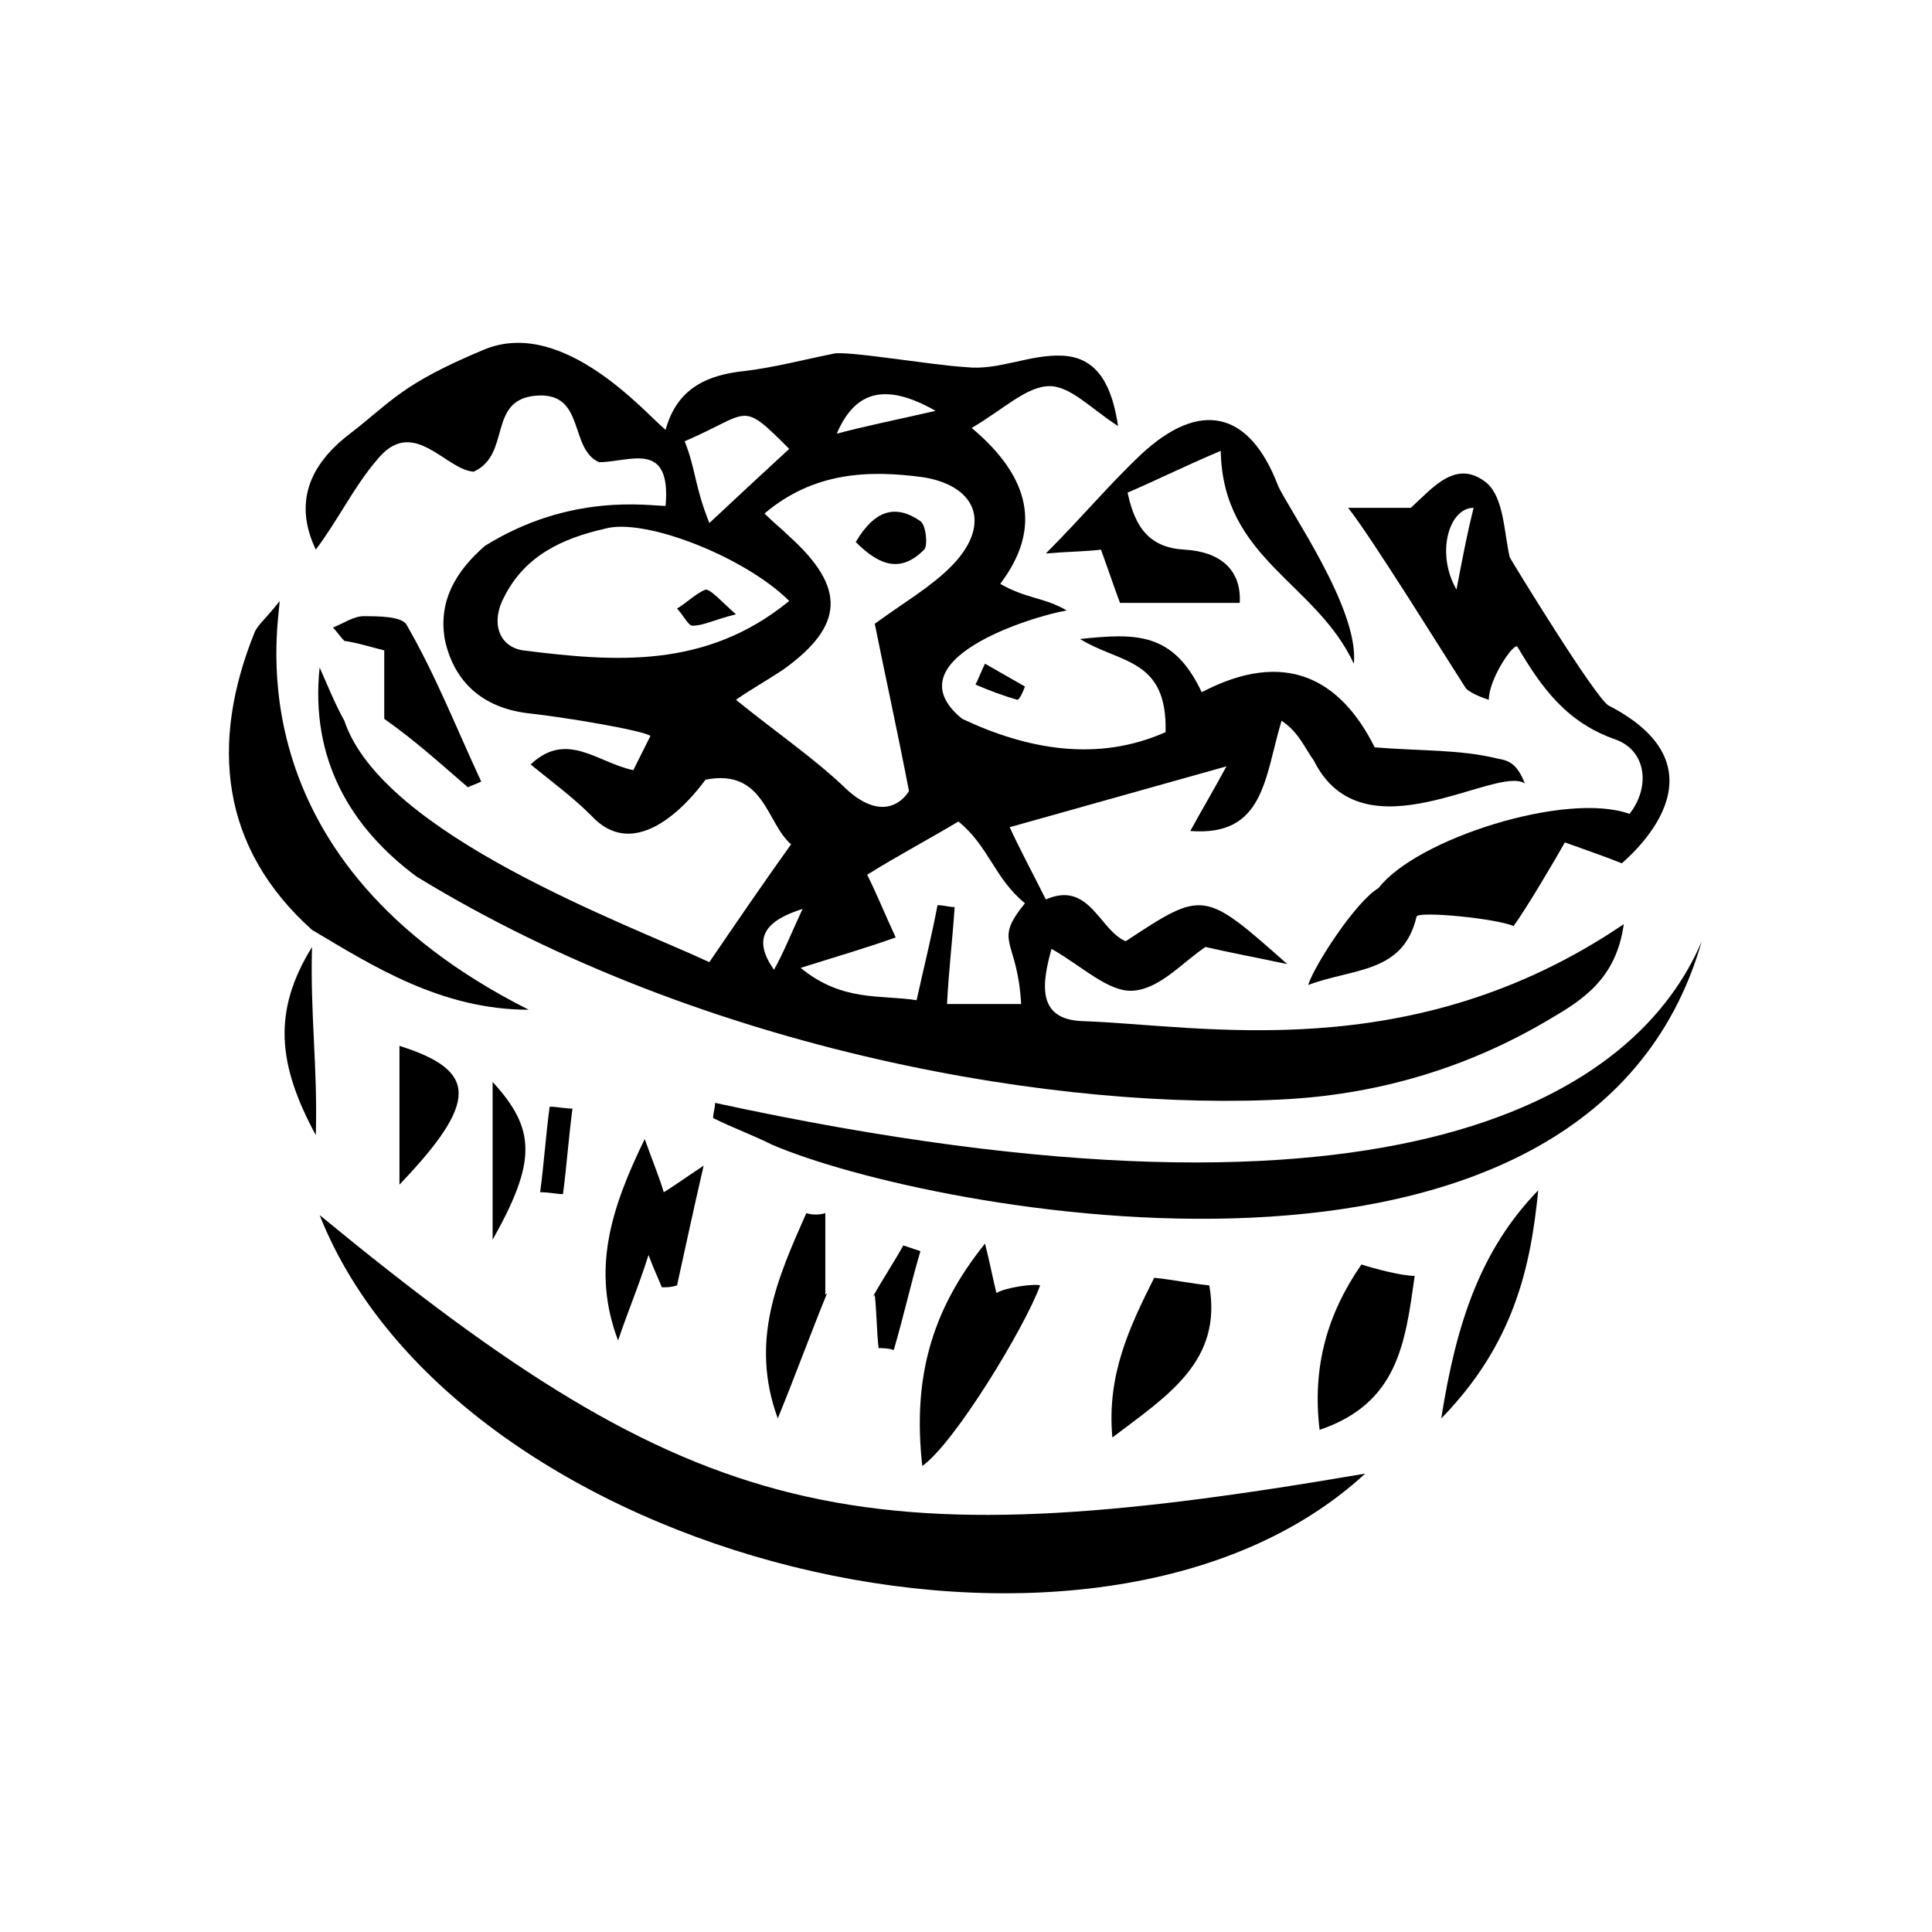
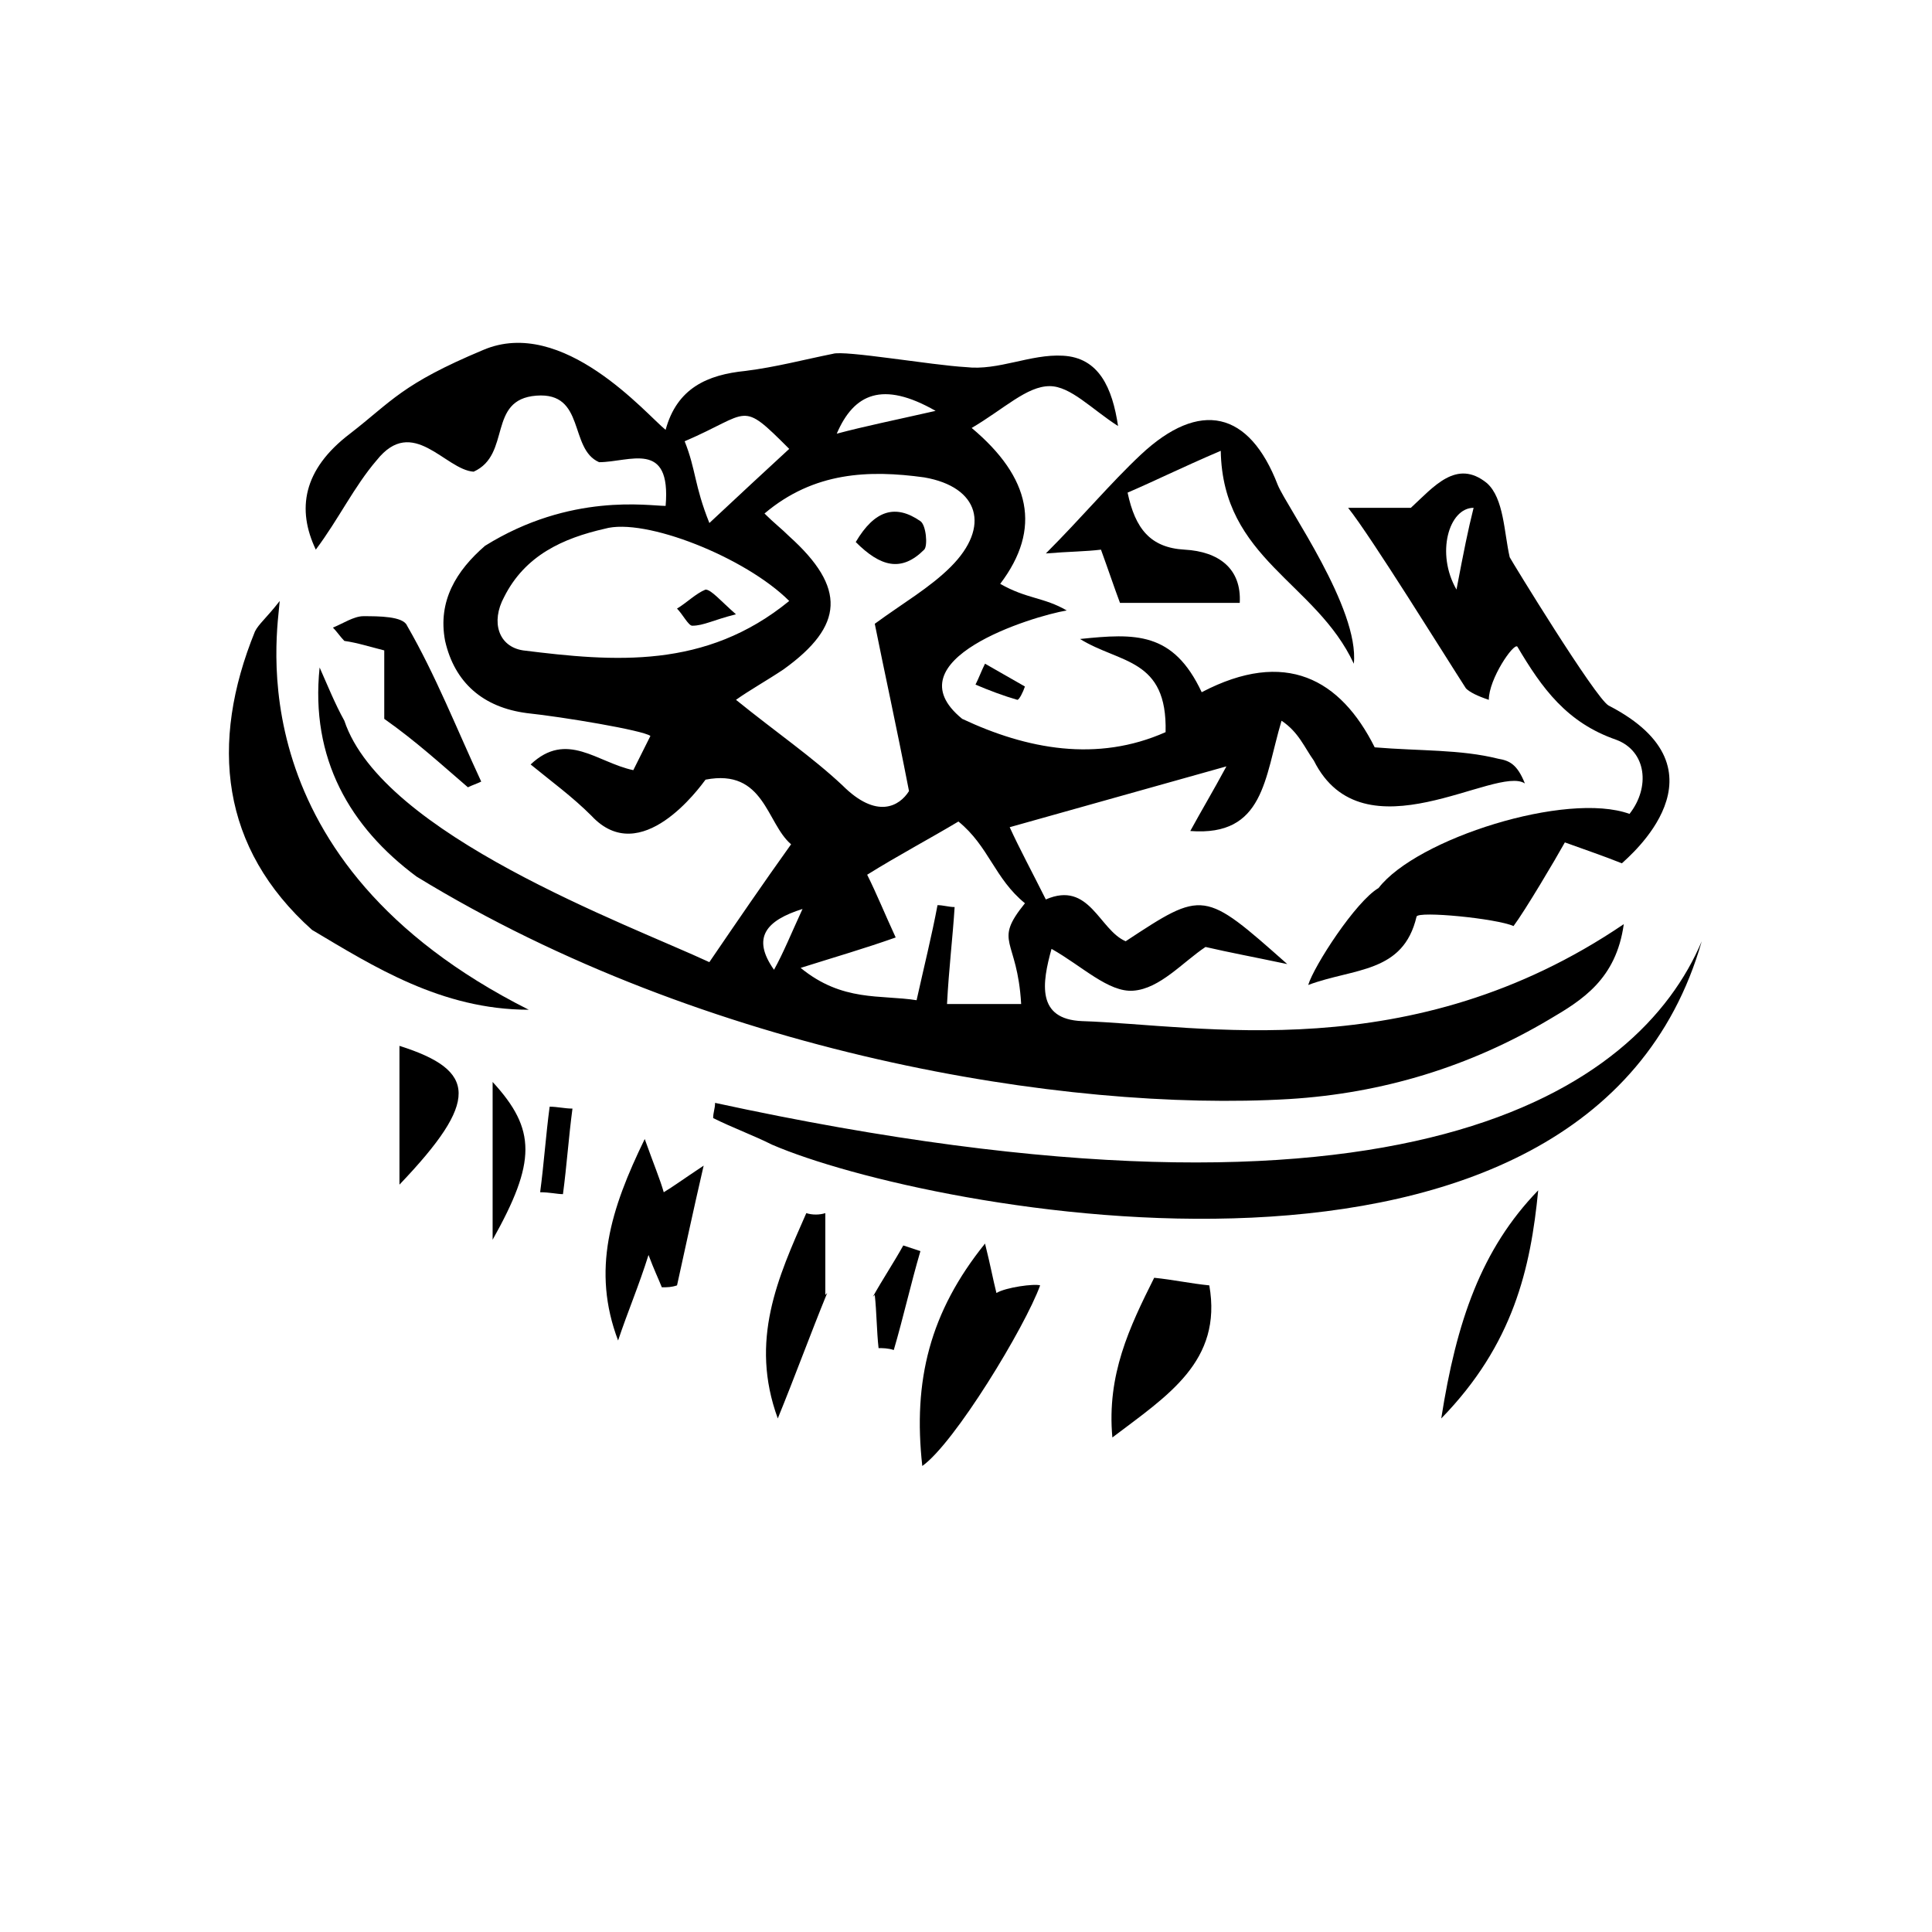
<svg xmlns="http://www.w3.org/2000/svg" fill="#000000" width="800px" height="800px" version="1.1" viewBox="144 144 512 512">
  <g>
    <path d="m243.82 265.98c9.574-12.09 18.137 2.519 25.695 3.023 10.078-4.535 3.527-19.145 16.625-20.152 13.098-1.008 8.566 14.105 16.625 17.633 8.062 0 19.145-6.047 17.633 11.586-4.535 0-25.191-3.527-47.863 10.578-7.559 6.551-12.594 14.609-10.578 25.191 2.519 11.082 10.078 17.633 21.664 19.145 9.574 1.008 30.73 4.535 32.746 6.047-1.512 3.023-3.023 6.047-4.535 9.07-9.574-2.016-17.633-10.578-27.207-1.512 5.543 4.535 11.082 8.566 16.121 13.602 13.098 14.105 28.719-7.559 30.23-9.574 15.617-3.023 16.121 11.586 22.672 17.129-7.559 10.578-14.105 20.152-21.664 31.234-21.664-10.078-86.656-33.754-96.73-63.984-2.519-4.535-4.535-9.574-6.551-14.105-2.519 24.184 8.062 42.32 25.695 55.418 76.582 46.859 171.8 62.48 231.25 58.953 24.688-1.512 47.863-8.566 69.023-21.16 8.566-5.039 17.633-10.578 19.648-25.191-56.426 38.289-112.35 26.703-143.59 25.695-12.09-0.504-10.578-10.078-8.062-19.145 8.062 4.535 15.113 11.586 21.664 11.082 7.055-0.504 13.098-7.559 19.145-11.586 6.551 1.512 12.09 2.519 21.664 4.535-22.168-19.648-22.168-19.648-42.824-6.047-7.055-3.023-9.574-16.121-21.16-11.082-3.527-7.055-7.055-13.602-9.574-19.145 19.648-5.543 37.785-10.578 57.434-16.121-3.527 6.551-6.551 11.586-9.574 17.129 19.648 1.512 19.648-14.105 24.184-29.223 4.535 3.023 6.047 7.055 8.566 10.578 13.098 26.199 48.367 1.008 55.922 6.047-2.016-5.039-4.031-6.047-7.055-6.551-10.078-2.519-20.656-2.016-32.746-3.023-9.07-18.137-23.68-26.199-45.848-14.609-7.559-16.121-17.633-15.617-32.242-14.105 10.578 6.551 23.176 5.039 22.672 24.688-18.137 8.062-36.777 4.535-53.906-3.527-19.145-15.617 18.641-27.207 27.711-28.719-6.047-3.527-10.578-3.023-17.633-7.055 11.082-14.609 8.062-28.215-7.559-41.312 8.566-5.039 14.609-11.082 20.656-11.082 5.543 0 11.082 6.047 18.137 10.578-1.512-10.078-5.039-18.137-14.609-18.641-8.566-0.504-17.129 4.031-25.695 3.023-9.07-0.504-32.242-4.535-35.266-3.527-7.559 1.512-15.113 3.527-23.176 4.535-10.078 1.008-18.137 4.535-21.16 15.617-5.039-4.031-27.207-30.23-48.367-21.16-21.664 9.07-24.184 13.602-35.266 22.168-12.594 9.574-14.105 20.152-9.07 30.73 6.051-8.059 10.082-16.621 16.125-23.676zm112.86 118.9c-3.023 6.551-5.039 11.586-7.559 16.121-6.047-8.562-2.016-13.098 7.559-16.121zm41.312-23.172c8.062 6.551 9.574 15.113 17.633 21.664-8.566 10.578-2.016 9.07-1.008 26.703h-19.648c0.504-9.574 1.512-17.633 2.016-25.695-1.512 0-3.023-0.504-4.535-0.504-1.512 8.062-3.527 16.121-5.543 25.191-9.574-1.512-19.648 0.504-30.73-8.566 9.574-3.023 16.625-5.039 25.191-8.062-3.023-6.551-5.039-11.586-7.559-16.625 8.062-5.039 16.625-9.574 24.184-14.105zm-2.016-67.512c-5.543 5.543-12.594 9.574-20.152 15.113 2.519 12.594 5.543 26.199 9.07 44.336-2.519 4.031-8.566 7.559-17.633-1.512-8.062-7.559-17.637-14.105-28.215-22.672 3.527-2.519 8.062-5.039 12.594-8.062 16.121-11.586 16.625-21.664 1.512-35.266-2.016-2.016-4.031-3.527-6.551-6.047 13.098-11.082 27.711-11.586 42.32-9.574 14.609 2.523 17.633 13.102 7.055 23.684zm-4.031-41.312c-11.082 2.519-18.641 4.031-26.199 6.047 4.535-10.582 12.094-14.109 26.199-6.047zm-38.793 10.074c-6.551 6.047-13.098 12.09-21.16 19.648-4.031-10.078-3.527-14.105-6.551-21.664 17.633-7.555 14.613-11.082 27.711 2.016zm0 40.305c-22.168 18.137-46.352 16.121-70.535 13.098-6.551-1.008-8.566-7.559-5.039-14.105 5.543-11.082 15.617-15.617 26.703-18.137 10.582-3.023 37.281 7.559 48.871 19.145z" />
-     <path d="m228.7 466c36.273 91.691 206.06 134.01 277.09 68.52-135.02 23.176-177.34 13.602-277.09-68.52z" />
    <path d="m333.5 436.27c0 1.512-0.504 2.519-0.504 4.031 5.039 2.519 10.578 4.535 15.617 7.055 40.809 17.633 216.13 51.891 246.36-53.906-16.625 39.293-78.09 82.621-261.48 42.82z" />
    <path d="m538.55 329.46c0-5.543 6.551-15.113 7.559-14.105 6.551 11.082 13.098 20.152 26.199 24.688 8.062 3.023 9.07 12.594 3.527 19.648-16.625-6.047-56.426 6.551-66.504 19.648-6.047 3.523-17.133 20.656-18.645 25.691 12.09-4.535 25.191-3.023 28.719-18.137 0.504-1.512 21.16 0.504 25.695 2.519 3.023-4.031 11.082-17.633 13.602-22.168 5.543 2.016 10.078 3.527 15.113 5.543 1.512-1.512 29.727-24.688-3.527-41.816-3.527-2.016-25.695-38.289-26.199-39.297-1.512-6.551-1.512-15.617-6.047-19.648-8.062-6.551-14.105 1.008-20.152 6.551h-16.625c6.047 7.559 25.695 39.297 31.234 47.863 1.012 1.004 3.027 2.012 6.051 3.019zm-4.031-50.883c-1.512 6.047-2.519 11.082-4.535 21.664-5.539-9.574-2.016-21.664 4.535-21.664z" />
    <path d="m226.69 390.43c16.121 9.574 34.258 21.16 57.434 21.16-78.09-39.297-66.504-100.26-66-108.32-3.527 4.535-5.543 6.047-6.551 8.062-12.09 29.727-9.066 57.434 15.117 79.098z" />
    <path d="m421.16 290.67c6.047-0.504 10.578-0.504 14.609-1.008 2.016 5.543 3.527 10.078 5.039 14.105h31.738c0.504-9.07-5.543-13.602-14.609-14.105-9.07-0.504-13.098-5.543-15.113-15.113 7.055-3.023 14.105-6.551 24.688-11.082 0.504 28.719 25.191 34.762 35.266 56.426 1.512-14.609-17.633-41.312-20.152-47.359-7.559-19.648-20.656-22.672-36.273-8.062-8.062 7.559-15.621 16.625-25.191 26.199z" />
    <path d="m419.65 484.64c-1.512-0.504-9.07 0.504-11.586 2.016-1.008-4.031-1.512-7.055-3.023-13.098-14.609 18.137-19.145 36.273-16.625 58.945 8.562-6.047 27.203-36.777 31.234-47.863z" />
-     <path d="m493.71 522.93c20.656-7.055 22.672-22.672 25.191-40.809-3.527 0-11.082-2.016-14.105-3.023-9.07 13.098-13.102 27.203-11.086 43.832z" />
    <path d="m307.8 499.25c2.519-7.559 5.543-14.609 8.062-22.672 1.512 4.031 2.519 6.047 3.527 8.566 1.512 0 2.519 0 4.031-0.504 2.016-9.07 4.031-18.641 7.055-31.738-6.047 4.031-8.062 5.543-10.578 7.055-1.008-3.527-2.519-7.055-5.039-14.105-9.074 18.633-14.113 34.758-7.059 53.398z" />
    <path d="m464.48 484.64c-5.039-0.504-9.574-1.512-14.609-2.016-6.551 13.098-12.594 25.695-11.082 42.32 14.609-11.082 29.219-20.152 25.691-40.305z" />
    <path d="m268 352.64c1.008-0.504 2.519-1.008 3.527-1.512-6.551-14.105-12.09-28.215-19.648-41.312-1.008-2.519-7.559-2.519-11.586-2.519-2.519 0-5.543 2.016-8.062 3.023 1.008 1.008 2.016 2.519 3.023 3.527 3.527 0.504 6.551 1.512 10.578 2.519v18.137c8.566 6.047 15.113 12.09 22.168 18.137z" />
    <path d="m551.64 459.45c-15.113 15.617-21.664 34.762-25.695 60.457 19.145-19.648 23.68-39.801 25.695-60.457z" />
    <path d="m357.68 465.49c-7.559 17.129-15.113 33.754-7.559 54.41 4.535-11.082 8.566-22.168 13.098-33.25l-0.504 0.504v-21.664c-1.508 0.504-3.523 0.504-5.035 0z" />
    <path d="m249.86 457.94c21.16-22.168 20.656-30.23 0-36.777v36.777z" />
-     <path d="m226.69 394.96c-10.578 17.129-9.07 31.234 1.008 49.879 0.504-18.141-1.512-31.742-1.008-49.879z" />
    <path d="m274.55 430.73v41.816c11.586-20.656 11.586-29.223 0-41.816z" />
    <path d="m380.86 501.77c2.519-8.566 4.535-17.633 7.055-26.199-1.512-0.504-3.023-1.008-4.535-1.512-2.519 4.535-5.543 9.07-8.062 13.602l0.504-0.504c0.504 4.535 0.504 9.574 1.008 14.105 1.008 0.004 2.519 0.004 4.031 0.508z" />
    <path d="m293.19 460.46c1.008-7.559 1.512-15.113 2.519-22.672-2.016 0-4.031-0.504-6.047-0.504-1.008 7.559-1.512 15.113-2.519 22.672 2.519 0 4.535 0.504 6.047 0.504z" />
-     <path d="m370.78 287.65c6.551 6.551 12.09 8.062 18.137 2.016 1.008-1.008 0.504-6.551-1.008-7.559-6.547-4.531-12.09-3.019-17.129 5.543z" />
+     <path d="m370.78 287.65c6.551 6.551 12.09 8.062 18.137 2.016 1.008-1.008 0.504-6.551-1.008-7.559-6.547-4.531-12.09-3.019-17.129 5.543" />
    <path d="m327.45 309.82c3.023 0 5.543-1.512 11.586-3.023-4.031-3.527-6.551-6.551-8.062-6.551-2.519 1.008-5.039 3.527-7.559 5.039 1.516 1.512 3.027 4.535 4.035 4.535z" />
    <path d="m413.6 329.46c0.504 0 1.512-2.016 2.016-3.527-3.527-2.016-7.055-4.031-10.578-6.047-1.008 2.016-1.512 3.527-2.519 5.543 3.523 1.512 7.555 3.023 11.082 4.031z" />
  </g>
</svg>